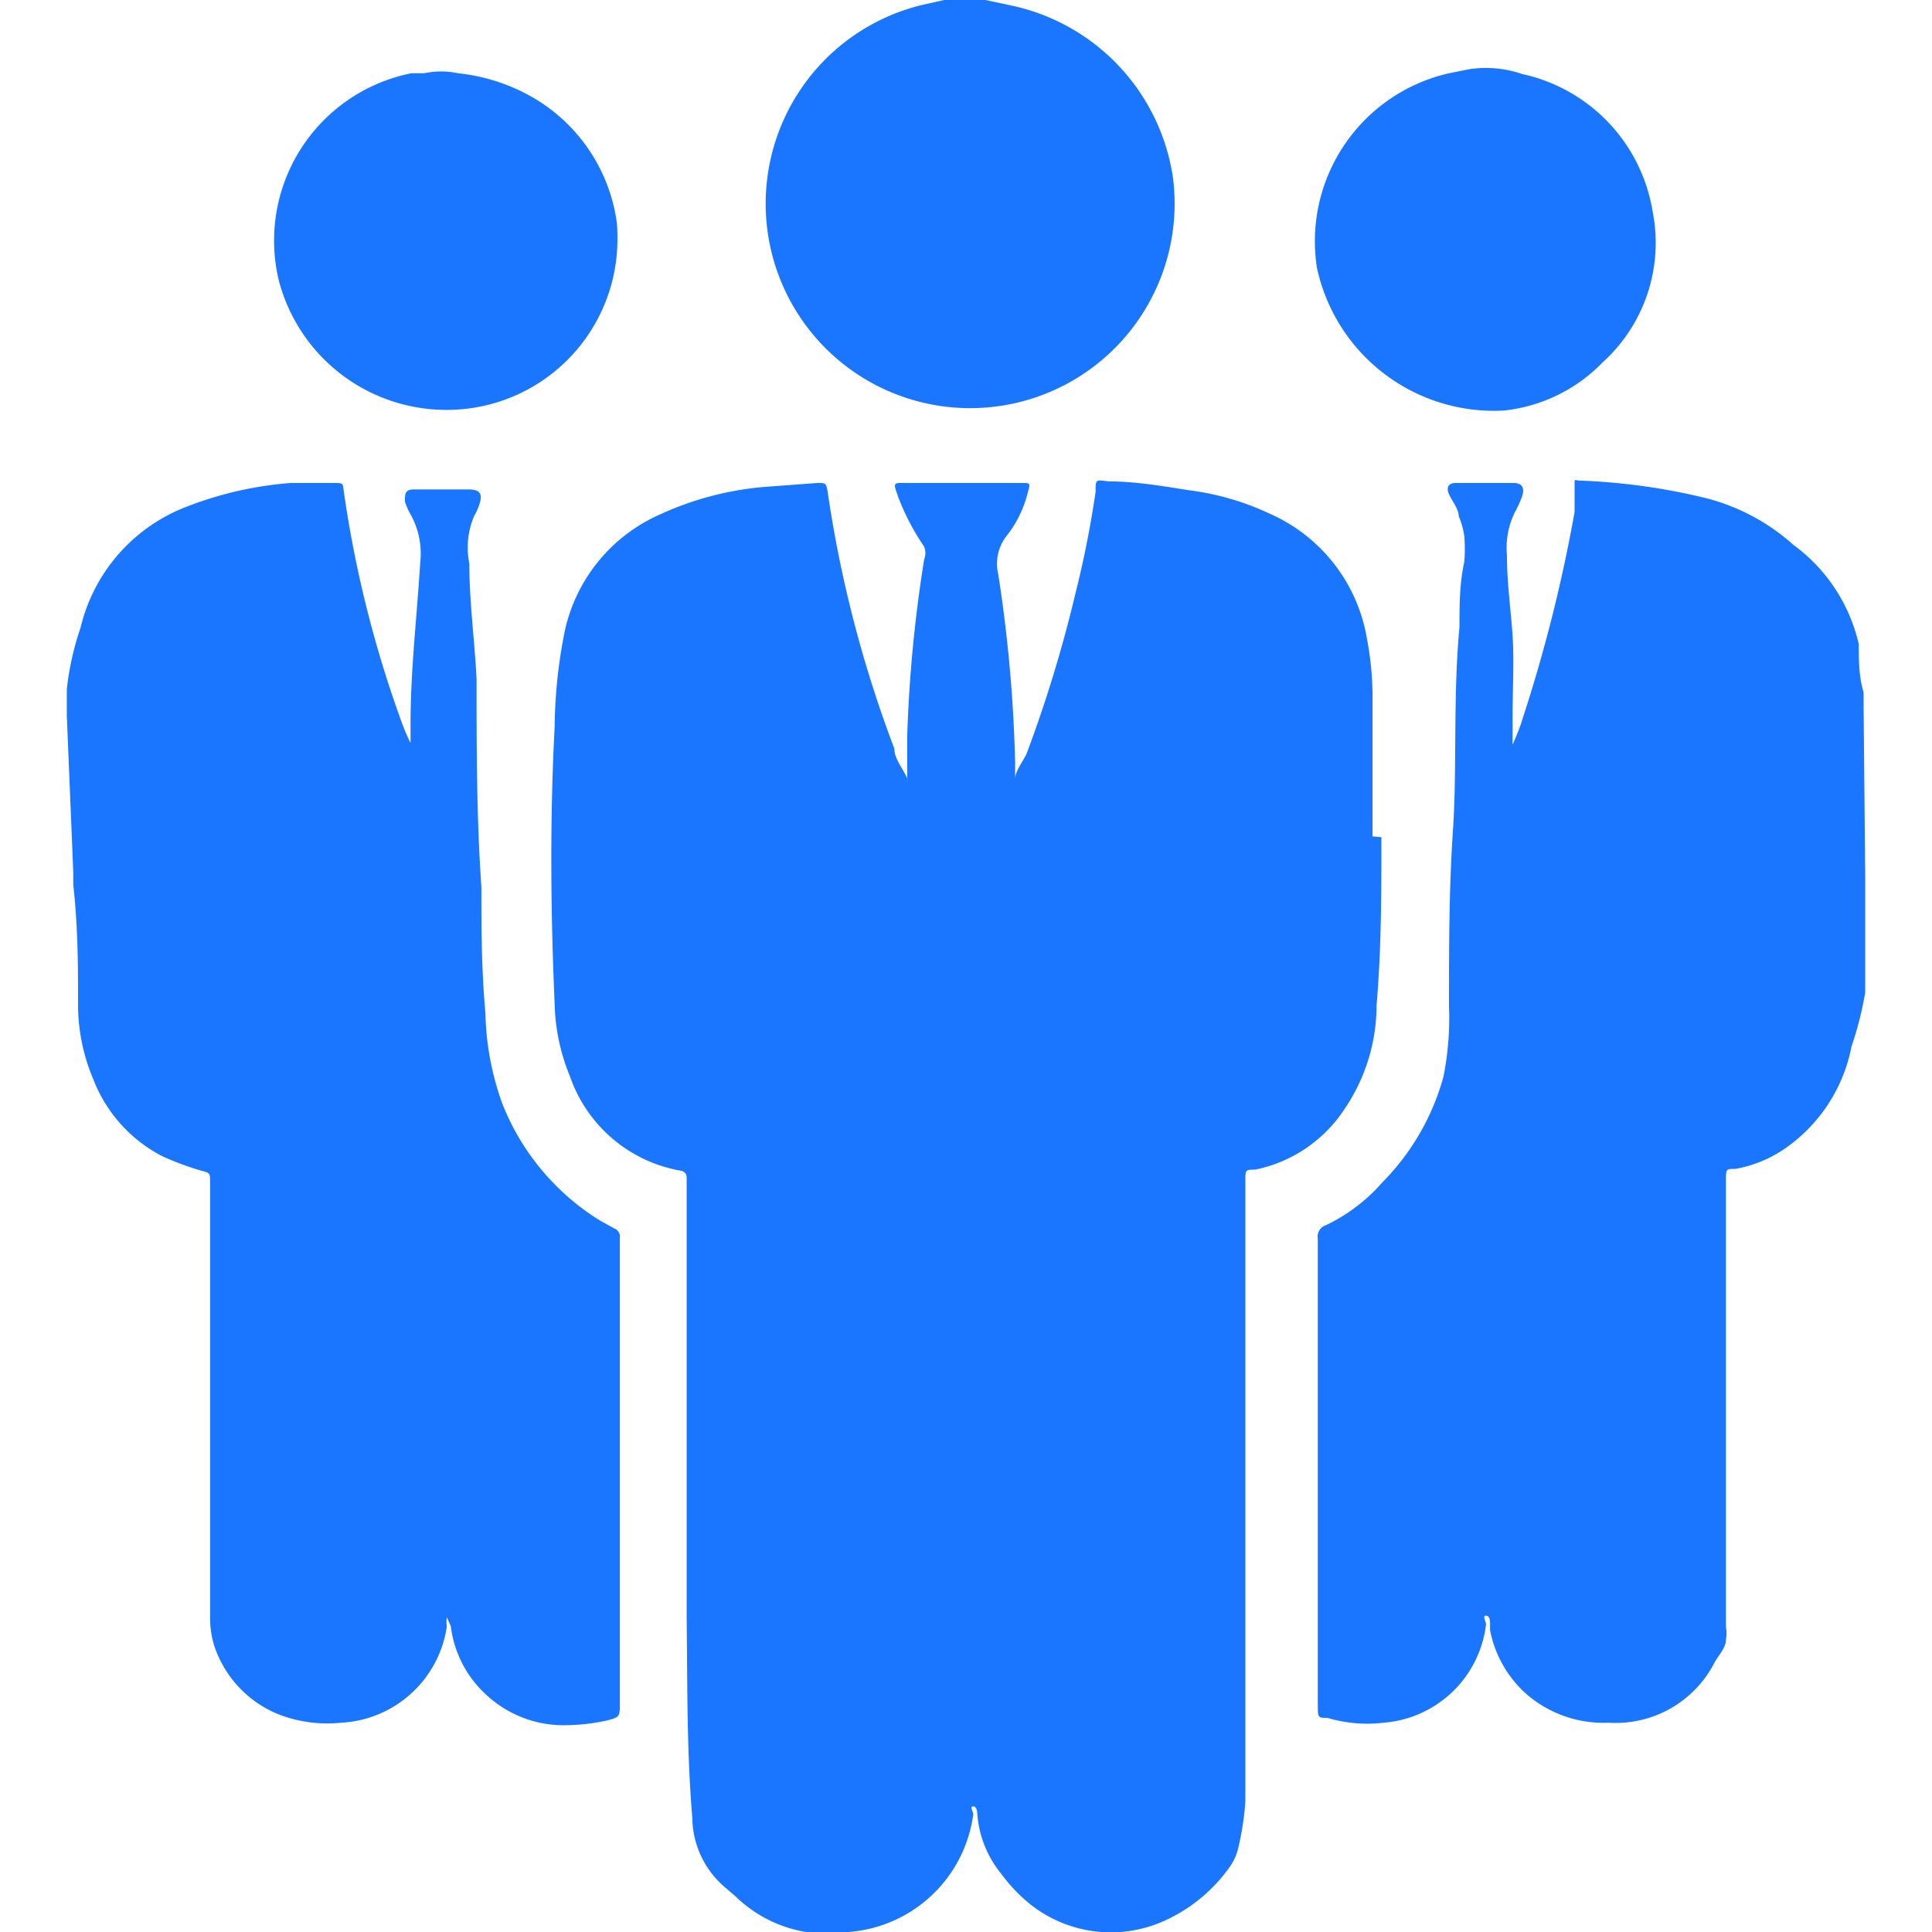
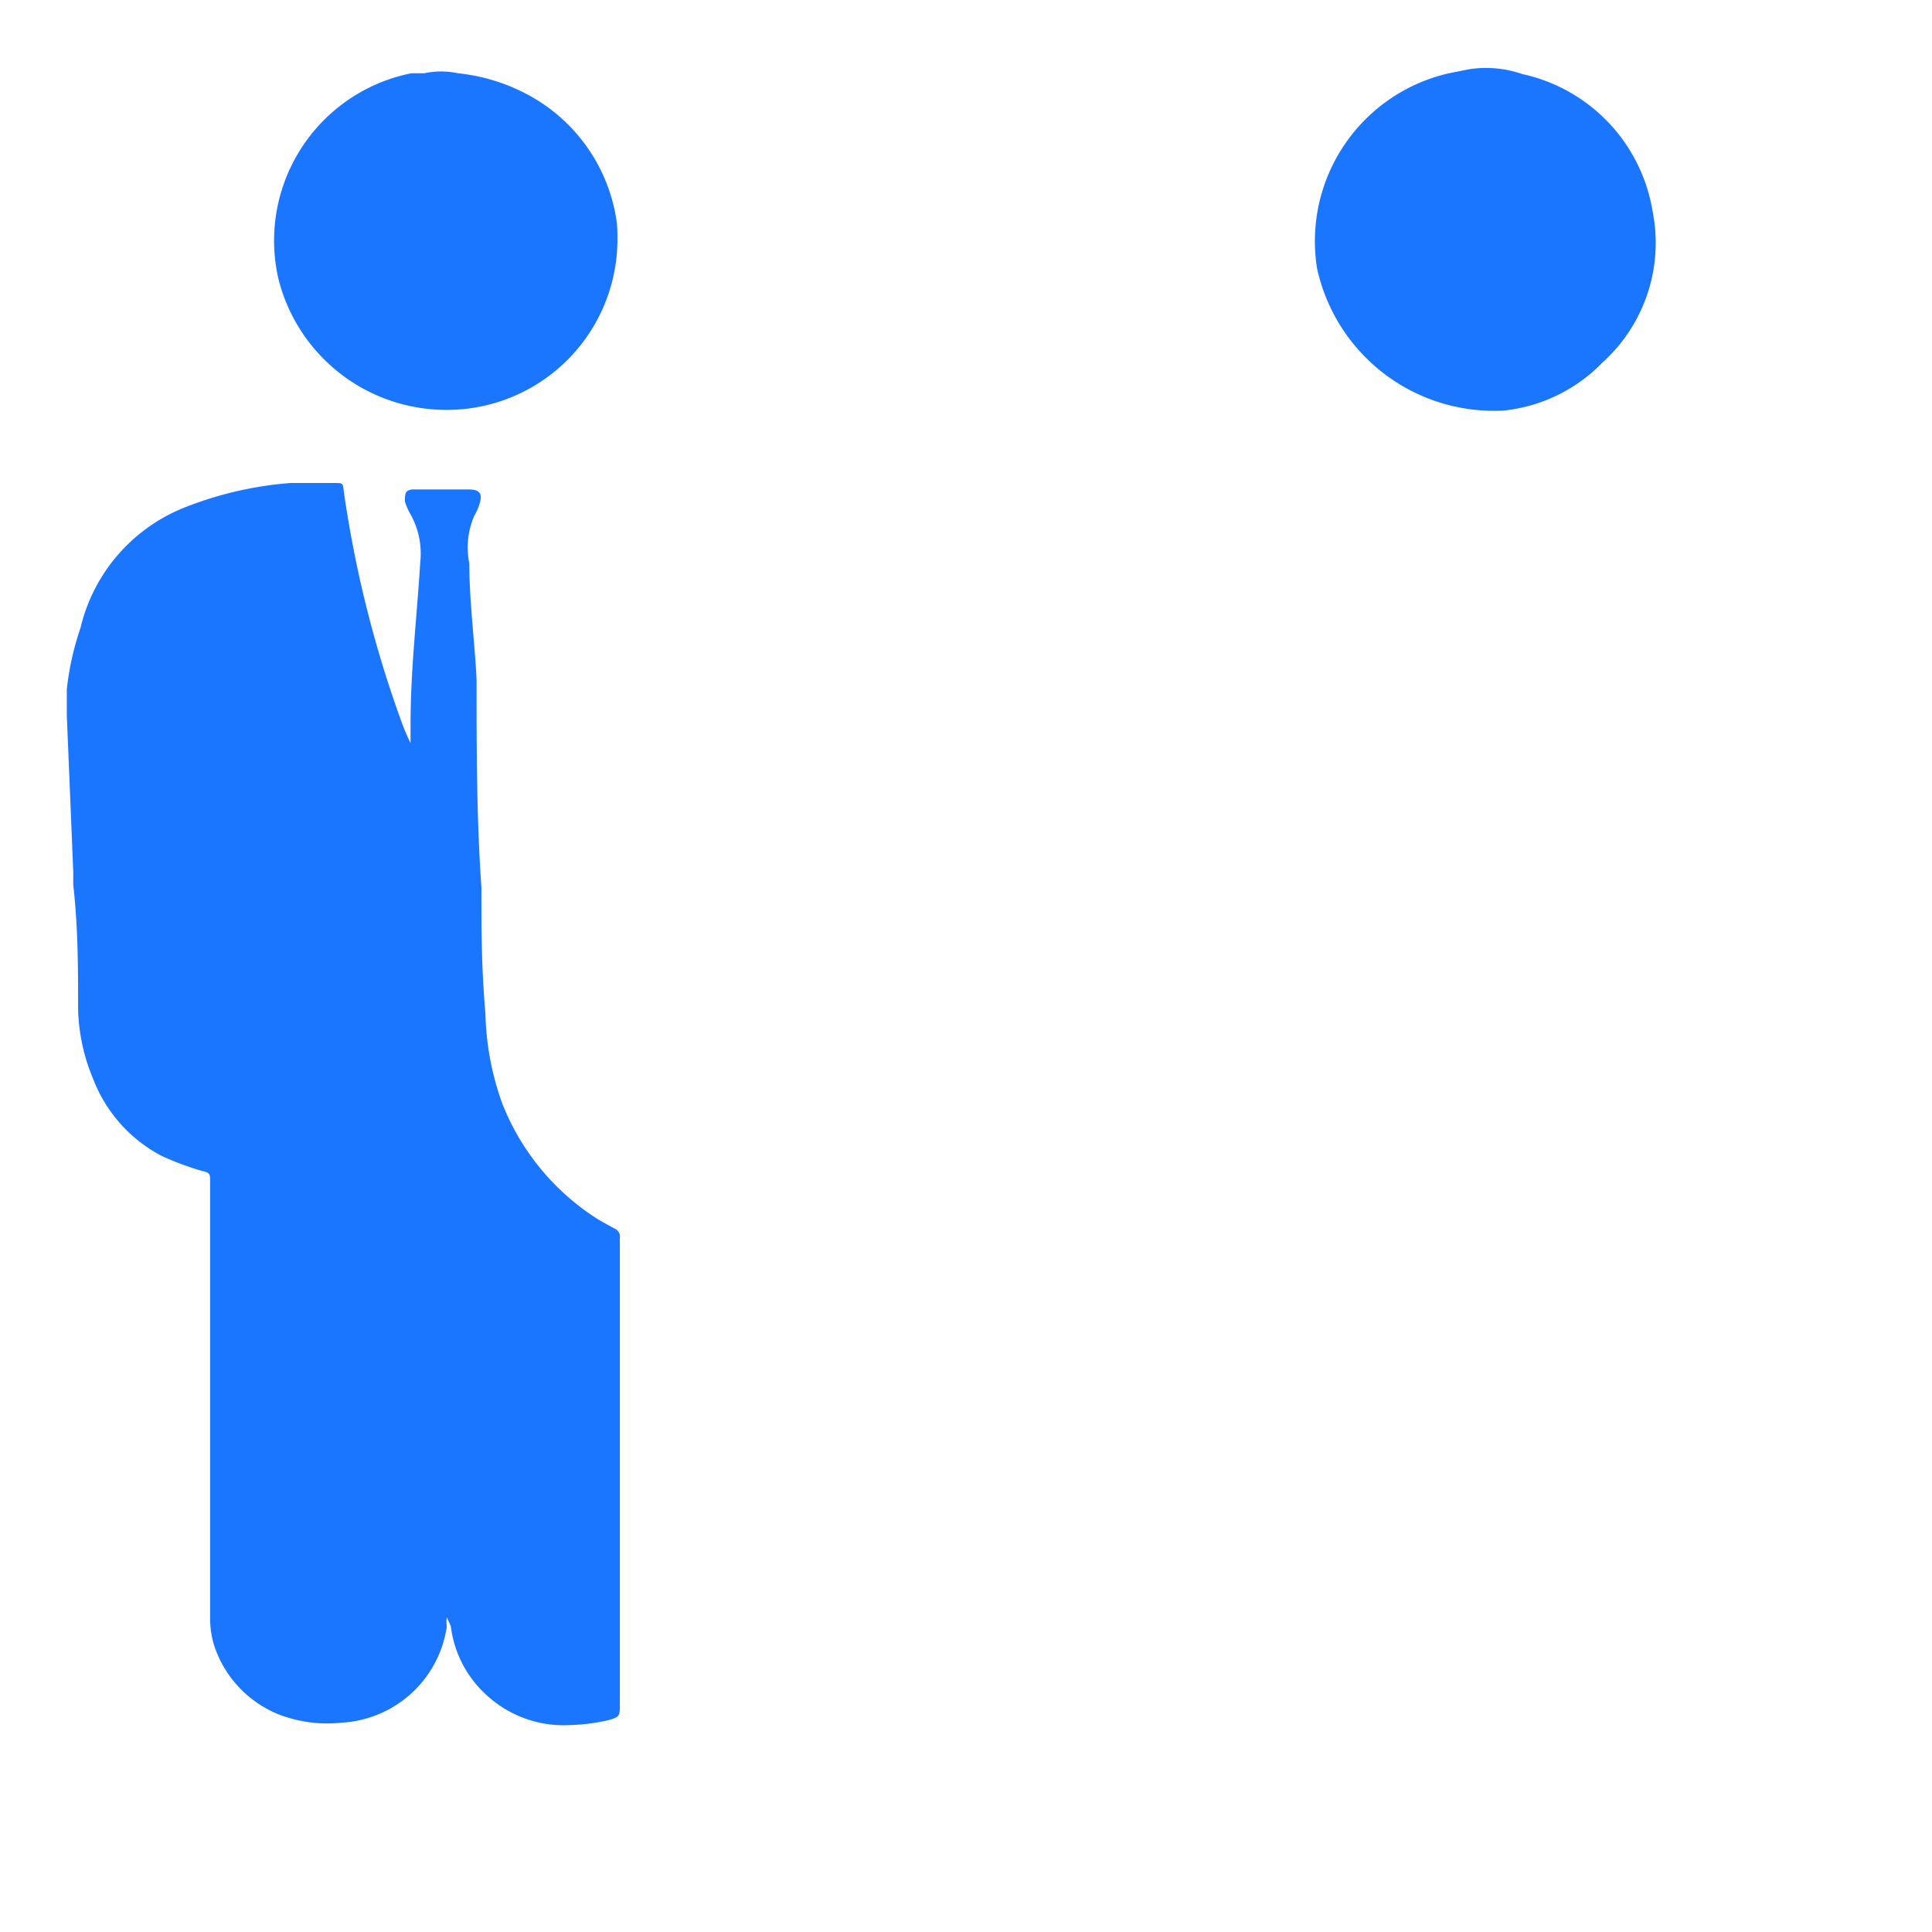
<svg xmlns="http://www.w3.org/2000/svg" id="Слой_1" data-name="Слой 1" width="24" height="24" viewBox="0 0 24 24">
  <defs>
    <style>.cls-1{fill:#1a76ff;}</style>
  </defs>
  <title>1698</title>
-   <path class="cls-1" d="M23.17,10.87s0,.09,0,.13c0,.44,0,.89,0,1.33A4.26,4.26,0,0,1,23,13a2,2,0,0,1-.86,1.29,1.57,1.57,0,0,1-.58.23c-.12,0-.12,0-.12.15s0,.31,0,.47q0,2.53,0,5.07a.44.44,0,0,1,0,.16c0,.1-.09.19-.14.28a1.38,1.38,0,0,1-1.32.75,1.46,1.46,0,0,1-1-.34,1.42,1.42,0,0,1-.47-.81s0-.06,0-.08,0-.1-.05-.1,0,.07,0,.11a1.39,1.39,0,0,1-1.27,1.22,1.72,1.72,0,0,1-.7-.06c-.12,0-.12,0-.12-.17q0-2.89,0-5.78a.15.15,0,0,1,.1-.17,2.16,2.16,0,0,0,.7-.53,3,3,0,0,0,.76-1.31A3.72,3.72,0,0,0,18,12.5c0-.73,0-1.47.05-2.2s0-1.67.08-2.51c0-.27,0-.54.06-.81a2,2,0,0,0,0-.32,1,1,0,0,0-.07-.25c0-.09-.08-.18-.12-.27S18,6,18.08,6h.72c.11,0,.14.06.11.16a1.31,1.31,0,0,1-.09.2,1,1,0,0,0-.1.54c0,.35.05.69.07,1s0,.66,0,1c0,.1,0,.2,0,.3a.19.19,0,0,0,0,.05s0,0,0,0,.09-.2.12-.31a18.93,18.93,0,0,0,.65-2.58c0-.1,0-.21,0-.32s0-.07.06-.07a7.77,7.77,0,0,1,1.58.22,2.59,2.59,0,0,1,1.08.58A2.11,2.11,0,0,1,23.09,8c0,.2,0,.4.06.6,0,0,0,.1,0,.14Z" />
  <path class="cls-1" d="M.83,8.89c0-.11,0-.22,0-.33A3.53,3.53,0,0,1,1,7.8,2.14,2.14,0,0,1,2.33,6.29,4.49,4.49,0,0,1,3.61,6l.54,0c.11,0,.11,0,.12.1A14.29,14.29,0,0,0,5,9a2.34,2.34,0,0,0,.1.23l0,0s0,0,0,0,0-.16,0-.24c0-.67.08-1.34.12-2a1,1,0,0,0-.12-.6.8.8,0,0,1-.07-.16c0-.09,0-.14.09-.15h.7c.15,0,.18.06.13.2a.72.72,0,0,1-.06.13A1,1,0,0,0,5.83,7c0,.48.07,1,.09,1.44,0,.86,0,1.72.06,2.58,0,.52,0,1,.05,1.57a3.51,3.51,0,0,0,.21,1.12,3,3,0,0,0,1.21,1.45l.18.1a.11.11,0,0,1,.07.12.52.52,0,0,0,0,.06q0,2.86,0,5.72c0,.16,0,.17-.15.21a2.39,2.39,0,0,1-.48.06,1.41,1.41,0,0,1-1-.35,1.38,1.38,0,0,1-.47-.88h0l-.05-.11a.52.52,0,0,0,0,.12A1.4,1.4,0,0,1,4.24,21.4a1.68,1.68,0,0,1-.77-.1,1.39,1.39,0,0,1-.81-.86,1.16,1.16,0,0,1-.05-.35c0-.31,0-.62,0-.93q0-2.19,0-4.37v-.1c0-.12,0-.12-.12-.15a3.61,3.61,0,0,1-.48-.18,1.81,1.81,0,0,1-.85-.95,2.38,2.38,0,0,1-.19-.88c0-.51,0-1-.06-1.54,0-.05,0-.1,0-.16Z" />
-   <path class="cls-1" d="M12.24,0l.33.07a2.57,2.57,0,0,1,2,2.13A2.54,2.54,0,1,1,11.46.06L11.73,0Z" />
-   <path class="cls-1" d="M17.16,10.4c0,.7,0,1.39-.06,2.09a2.29,2.29,0,0,1-.4,1.29,1.74,1.74,0,0,1-1.11.75c-.12,0-.12,0-.12.15q0,1,0,1.93c0,1.4,0,2.8,0,4.2,0,.52,0,1,0,1.57a3.38,3.38,0,0,1-.08.54.68.68,0,0,1-.12.28,2,2,0,0,1-.85.68,1.61,1.61,0,0,1-1.71-.3,2,2,0,0,1-.27-.3,1.33,1.33,0,0,1-.3-.75s0-.09-.05-.09,0,.06,0,.1A1.69,1.69,0,0,1,10.54,24a1.63,1.63,0,0,1-1.4-.44L9,23.44a1.15,1.15,0,0,1-.4-.86c-.07-.83-.06-1.66-.07-2.48,0-1.79,0-3.57,0-5.36,0,0,0-.07,0-.1s0-.09-.09-.1a1.78,1.78,0,0,1-1.36-1.17,2.5,2.5,0,0,1-.19-.9c-.05-1.15-.06-2.29,0-3.44A6.27,6.27,0,0,1,7,7.92a2.06,2.06,0,0,1,1.2-1.53,3.88,3.88,0,0,1,1.28-.34L10.15,6c.11,0,.11,0,.13.1a15.16,15.16,0,0,0,.83,3.2c0,.13.11.25.16.37l0,.05a.46.46,0,0,0,0-.07c0-.17,0-.34,0-.51a17.23,17.23,0,0,1,.21-2.19.22.22,0,0,0,0-.16,2.93,2.93,0,0,1-.32-.61c-.07-.2-.07-.18.12-.18h1.41c.11,0,.11,0,.08.11a1.42,1.42,0,0,1-.26.54.56.56,0,0,0-.11.48,17.91,17.91,0,0,1,.21,2.34c0,.07,0,.14,0,.21a.19.19,0,0,0,0,0l0,0c0-.1.09-.21.14-.31a16.58,16.58,0,0,0,.61-2,12.75,12.75,0,0,0,.25-1.26c0-.16,0-.15.16-.13.34,0,.68.06,1,.11a3.32,3.32,0,0,1,1,.29,2.07,2.07,0,0,1,1.21,1.55,3.91,3.91,0,0,1,.07.69c0,.59,0,1.18,0,1.77Z" />
  <path class="cls-1" d="M18.68,5.1a2.25,2.25,0,0,1-2.32-1.77A2.14,2.14,0,0,1,18,.91l.25-.05a1.38,1.38,0,0,1,.66.06,2.09,2.09,0,0,1,1.62,1.71,2,2,0,0,1-.62,1.87A2,2,0,0,1,18.68,5.1Z" />
  <path class="cls-1" d="M7.67,3A2.12,2.12,0,0,1,5.46,5.09a2.15,2.15,0,0,1-2-1.62A2.12,2.12,0,0,1,5.11.91l.16,0a1,1,0,0,1,.42,0,2.35,2.35,0,0,1,.91.29A2.13,2.13,0,0,1,7.66,2.75C7.67,2.82,7.67,2.9,7.67,3Z" />
</svg>